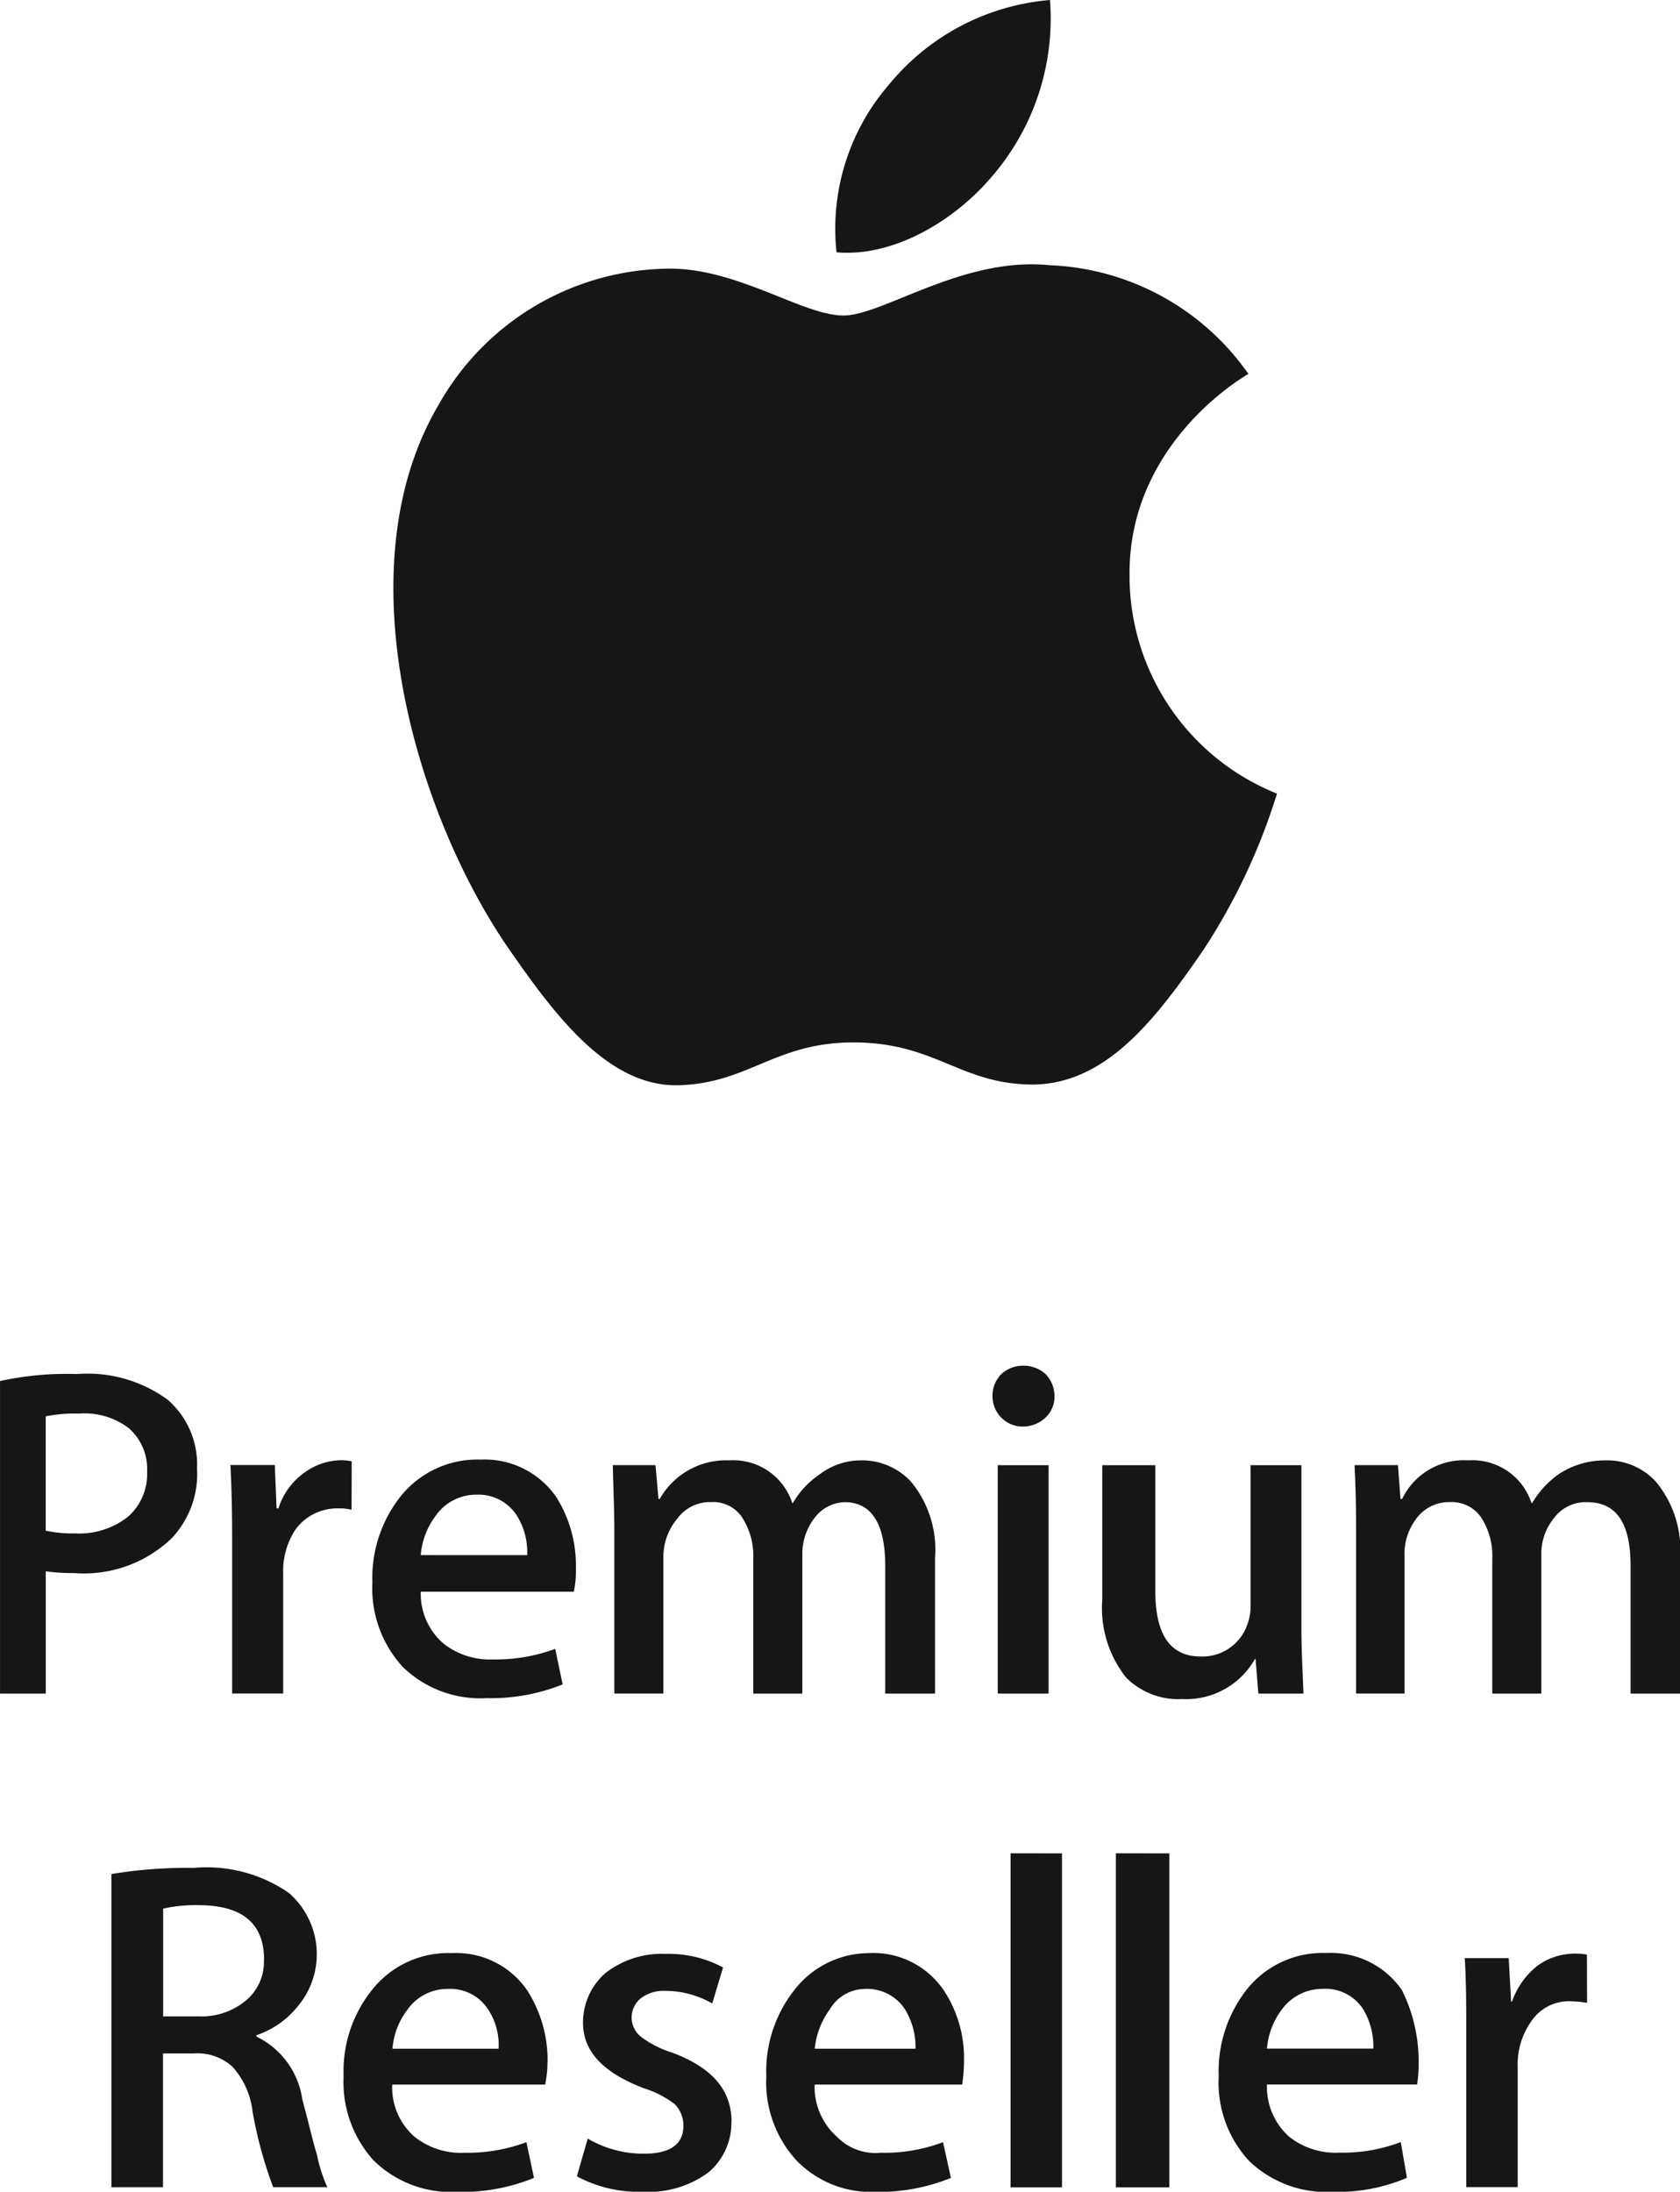
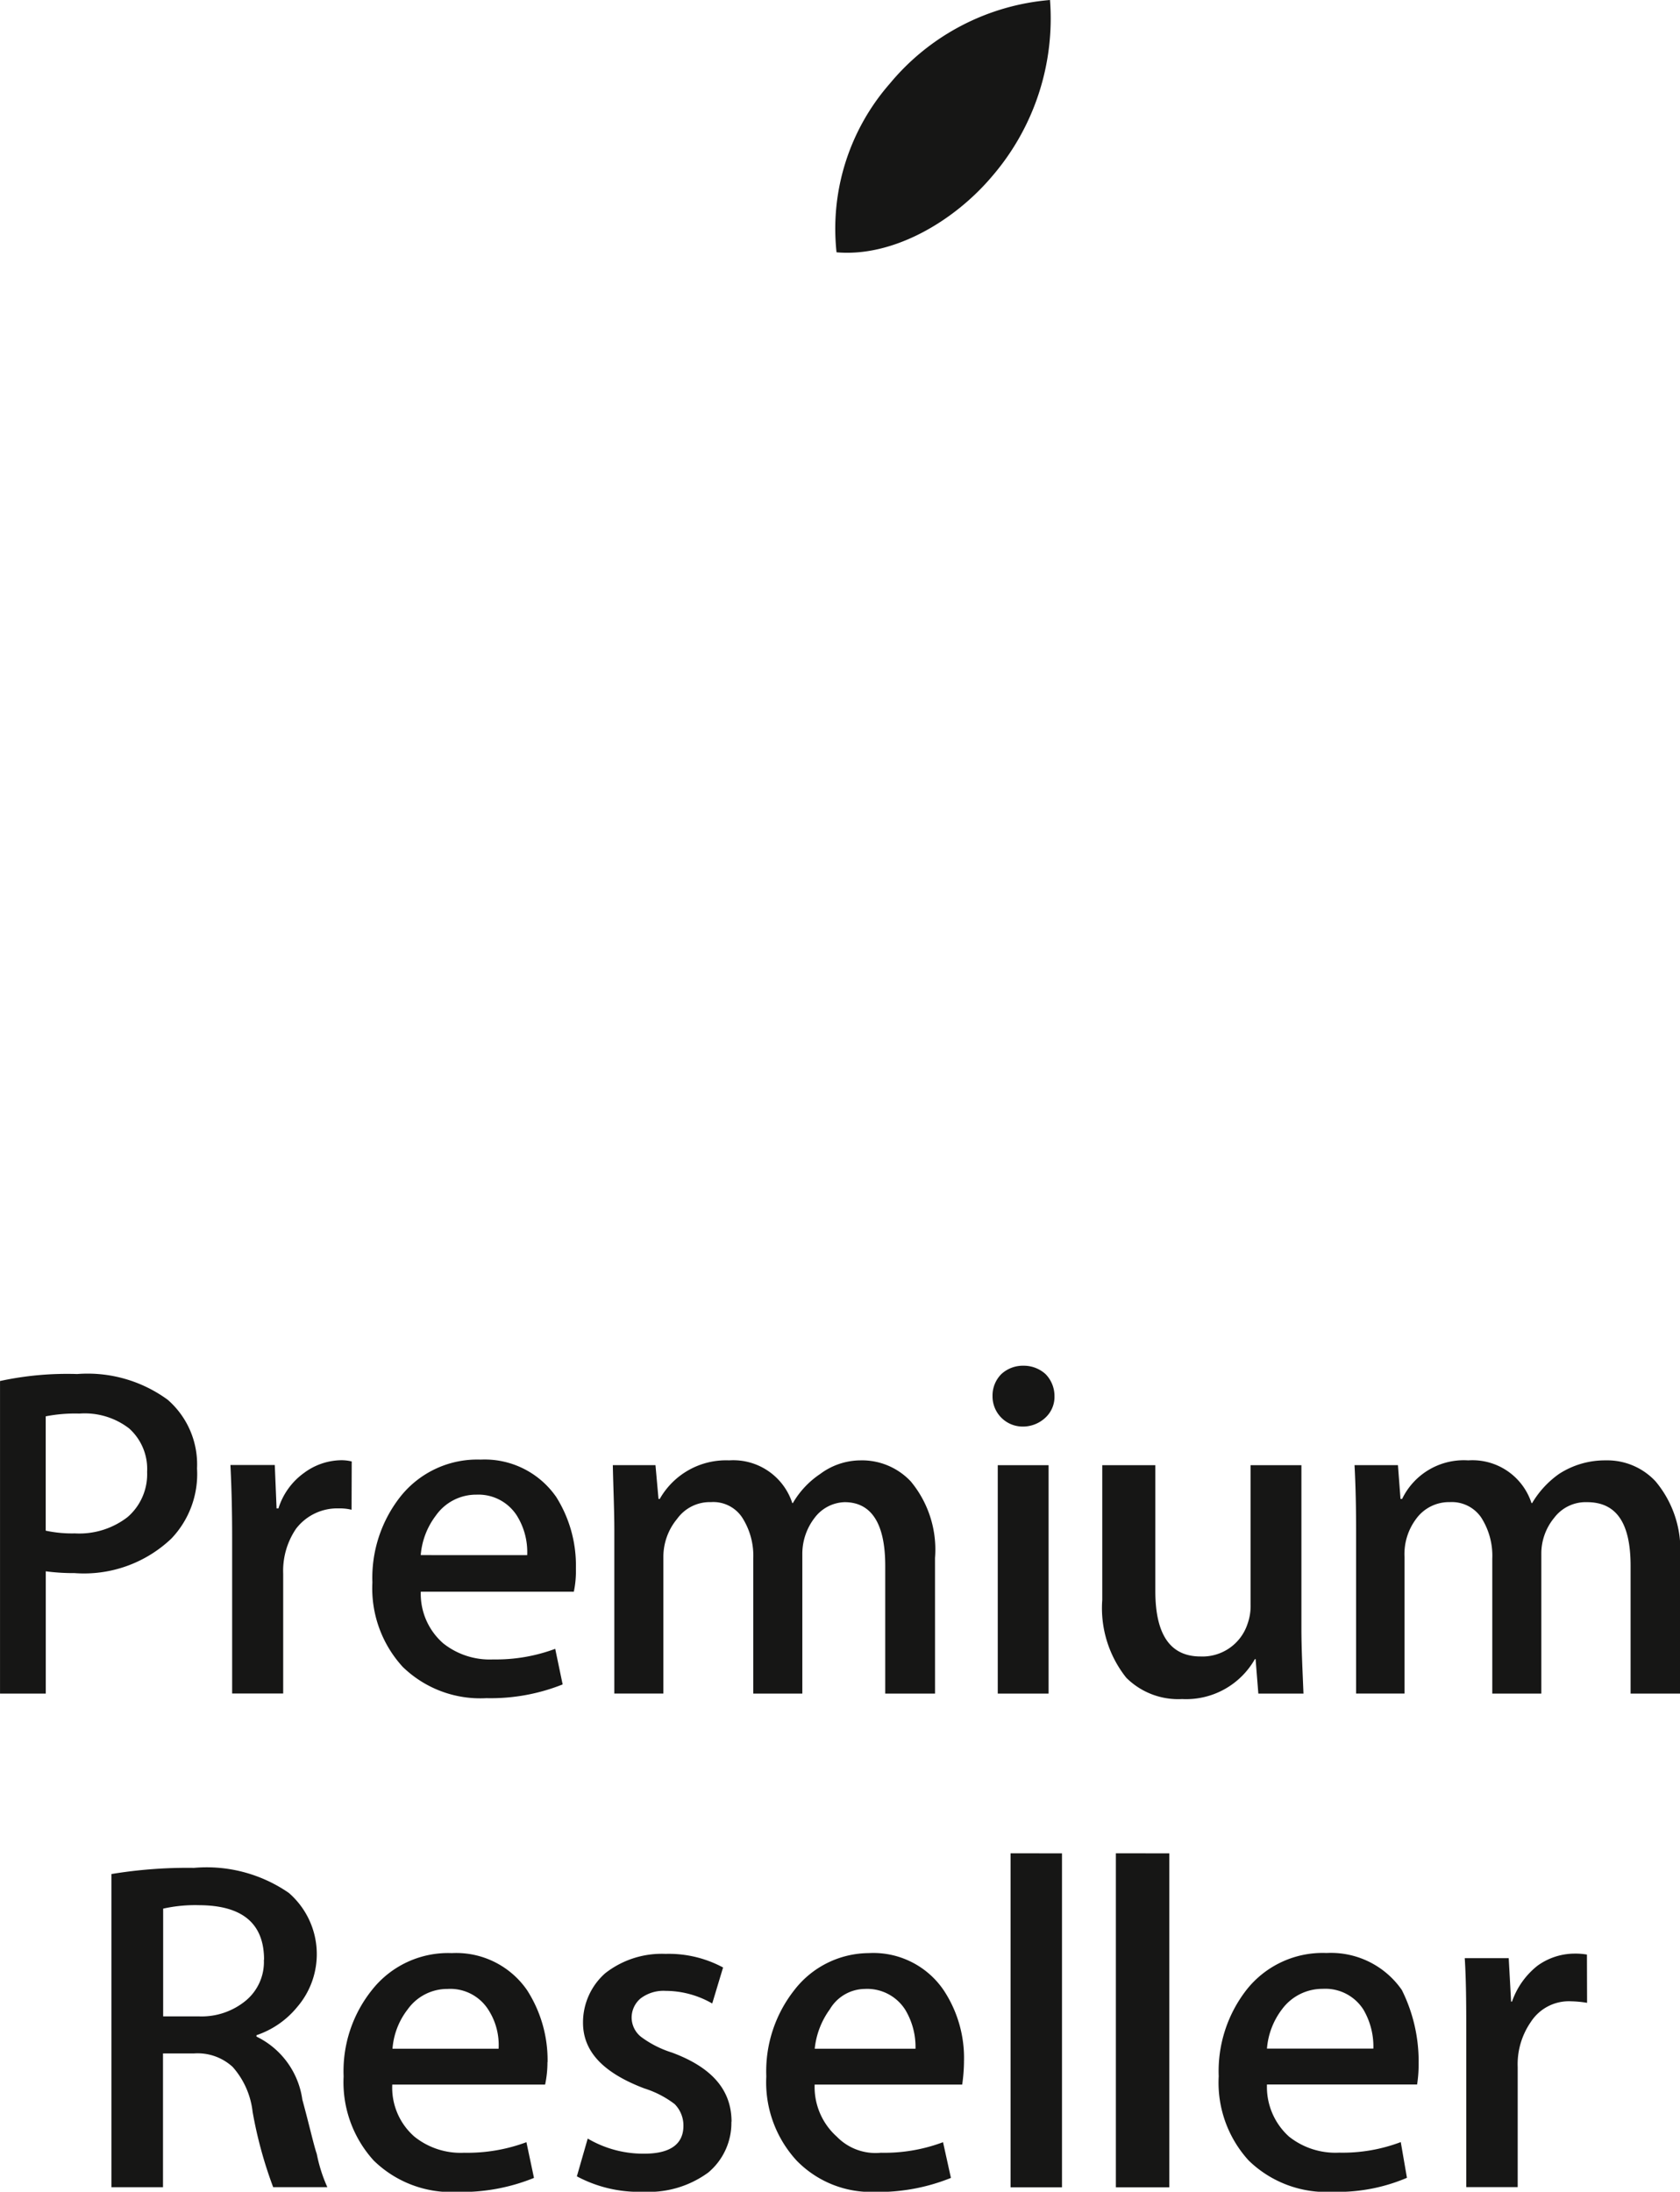
<svg xmlns="http://www.w3.org/2000/svg" width="65.334" height="85.212" viewBox="0 0 65.334 85.212">
  <g id="Gruppe_12" data-name="Gruppe 12" transform="translate(-226.084 -292.433)">
    <g id="Gruppe_11" data-name="Gruppe 11" transform="translate(226.084 292.433)">
      <g id="Gruppe_10" data-name="Gruppe 10" transform="translate(0 0)">
        <path id="Pfad_14" data-name="Pfad 14" d="M231.805,427.77a2.112,2.112,0,0,0-.7-1.688,2.826,2.826,0,0,0-1.933-.577,5.93,5.93,0,0,0-1.31.107v4.445a4.849,4.849,0,0,0,1.133.106,3.067,3.067,0,0,0,2.051-.635,2.2,2.2,0,0,0,.759-1.758m1.942-.123a3.635,3.635,0,0,1-1,2.719,4.932,4.932,0,0,1-3.766,1.341,8.089,8.089,0,0,1-1.117-.07v4.755h-1.779V424.239a12.337,12.337,0,0,1,3-.272,5.281,5.281,0,0,1,3.52,1,3.332,3.332,0,0,1,1.141,2.677m6.01,1.6a1.937,1.937,0,0,0-.5-.053,2.016,2.016,0,0,0-1.659.791,2.907,2.907,0,0,0-.5,1.747v4.659h-1.985v-6.1c0-1.01-.024-1.945-.067-2.783h1.725l.07,1.688h.072a2.679,2.679,0,0,1,1.007-1.389,2.469,2.469,0,0,1,1.45-.486,1.718,1.718,0,0,1,.393.048Zm2.69,1.763a2.923,2.923,0,0,1,.585-1.533,1.916,1.916,0,0,1,1.584-.817,1.773,1.773,0,0,1,1.581.833,2.681,2.681,0,0,1,.39,1.518Zm5.246-2.292a3.384,3.384,0,0,0-2.917-1.421,3.817,3.817,0,0,0-3.109,1.427,5.1,5.1,0,0,0-1.1,3.35,4.518,4.518,0,0,0,1.178,3.28A4.326,4.326,0,0,0,245,436.569a7.54,7.54,0,0,0,2.965-.534l-.289-1.384a6.594,6.594,0,0,1-2.409.412,2.907,2.907,0,0,1-1.94-.62,2.552,2.552,0,0,1-.879-2.014H248.4a3.855,3.855,0,0,0,.08-.9,4.991,4.991,0,0,0-.783-2.81m14.75,7.672H260.51v-4.969c0-1.667-.553-2.473-1.581-2.473a1.515,1.515,0,0,0-1.165.609,2.288,2.288,0,0,0-.478,1.41v5.423h-1.908v-5.251a2.749,2.749,0,0,0-.435-1.6,1.346,1.346,0,0,0-1.21-.593,1.565,1.565,0,0,0-1.317.652,2.313,2.313,0,0,0-.534,1.49v5.3h-1.907v-6.336c0-.78-.04-1.635-.059-2.543h1.659l.118,1.314h.048a2.962,2.962,0,0,1,2.7-1.5,2.412,2.412,0,0,1,2.455,1.662h.021a3.432,3.432,0,0,1,1.063-1.133,2.639,2.639,0,0,1,1.565-.529,2.6,2.6,0,0,1,1.958.818,4.146,4.146,0,0,1,.943,2.976Zm4.416,0h-1.977v-8.879h1.977Zm.229-11.572a1.1,1.1,0,0,1-.347.839,1.281,1.281,0,0,1-.908.352,1.173,1.173,0,0,1-1.154-1.191,1.177,1.177,0,0,1,.342-.849,1.236,1.236,0,0,1,.86-.326,1.259,1.259,0,0,1,.86.326,1.216,1.216,0,0,1,.347.849m9.686,11.572h-1.758l-.107-1.341h-.027a3.075,3.075,0,0,1-2.832,1.554,2.862,2.862,0,0,1-2.169-.828,4.339,4.339,0,0,1-.935-3.024v-5.241h2.064V432.4c0,1.715.591,2.548,1.758,2.548a1.842,1.842,0,0,0,1.827-1.266,2.059,2.059,0,0,0,.12-.748v-5.422h1.976v6.341c0,.823.046,1.677.08,2.538m14.644,0h-1.923v-4.969c0-1.667-.553-2.473-1.694-2.473a1.534,1.534,0,0,0-1.277.609,2.183,2.183,0,0,0-.5,1.41v5.423h-1.907v-5.251a2.751,2.751,0,0,0-.435-1.6,1.383,1.383,0,0,0-1.213-.593,1.58,1.58,0,0,0-1.314.652,2.286,2.286,0,0,0-.451,1.49v5.3h-1.883v-6.336c0-.78-.013-1.635-.061-2.543h1.688l.1,1.314h.062a2.663,2.663,0,0,1,2.572-1.5,2.414,2.414,0,0,1,2.46,1.662h.024a3.681,3.681,0,0,1,1.044-1.133,3.277,3.277,0,0,1,1.819-.529,2.563,2.563,0,0,1,1.939.818,4.137,4.137,0,0,1,.951,2.976Zm-55.066,10.348c0-1.416-.85-2.11-2.511-2.121a5.72,5.72,0,0,0-1.413.134v4.188H233.8a2.7,2.7,0,0,0,1.846-.614,1.952,1.952,0,0,0,.7-1.587m2.471,8.841h-2.11a16.492,16.492,0,0,1-.8-2.933,3.155,3.155,0,0,0-.775-1.741,2.013,2.013,0,0,0-1.509-.524h-1.2v5.2h-2.006V443.407a18.163,18.163,0,0,1,3.211-.24,5.623,5.623,0,0,1,3.686.972,3.151,3.151,0,0,1,.331,4.434,3.483,3.483,0,0,1-1.587,1.1v.053a3.221,3.221,0,0,1,1.784,2.452c.28,1.025.435,1.741.561,2.11a5.933,5.933,0,0,0,.414,1.3m6.657-5.39a2.526,2.526,0,0,0-.4-1.517,1.75,1.75,0,0,0-1.581-.807,1.893,1.893,0,0,0-1.552.791,2.843,2.843,0,0,0-.593,1.533Zm1.9.524a4.148,4.148,0,0,1-.091.871h-5.944a2.526,2.526,0,0,0,.863,2.025,2.871,2.871,0,0,0,1.932.625,6.574,6.574,0,0,0,2.422-.411l.294,1.389a7.458,7.458,0,0,1-2.984.545,4.317,4.317,0,0,1-3.246-1.218,4.522,4.522,0,0,1-1.173-3.275,5.045,5.045,0,0,1,1.1-3.355,3.769,3.769,0,0,1,3.107-1.437,3.348,3.348,0,0,1,2.925,1.437,5.031,5.031,0,0,1,.8,2.8m7.148,2.318a2.511,2.511,0,0,1-.9,1.976,3.917,3.917,0,0,1-2.524.748,5.109,5.109,0,0,1-2.585-.6l.422-1.469a4.256,4.256,0,0,0,2.2.588c.991,0,1.522-.358,1.522-1.085a1.184,1.184,0,0,0-.342-.844,3.845,3.845,0,0,0-1.18-.609c-1.579-.6-2.383-1.421-2.383-2.554a2.549,2.549,0,0,1,.863-1.923,3.563,3.563,0,0,1,2.343-.753,4.461,4.461,0,0,1,2.241.529l-.422,1.4a3.645,3.645,0,0,0-1.811-.491,1.474,1.474,0,0,0-.975.294.974.974,0,0,0-.348.748.962.962,0,0,0,.369.748,4.022,4.022,0,0,0,1.2.609c1.568.582,2.316,1.464,2.316,2.692m7.154-2.842a2.8,2.8,0,0,0-.4-1.517,1.755,1.755,0,0,0-1.579-.807,1.6,1.6,0,0,0-1.352.791,3.14,3.14,0,0,0-.588,1.533Zm1.886.524a6.669,6.669,0,0,1-.07.871h-5.738a2.592,2.592,0,0,0,.863,2.025,2.1,2.1,0,0,0,1.712.625,6.482,6.482,0,0,0,2.418-.411l.307,1.389a7.53,7.53,0,0,1-2.984.545,4.038,4.038,0,0,1-3.016-1.218,4.494,4.494,0,0,1-1.18-3.275,5.1,5.1,0,0,1,1.09-3.355,3.683,3.683,0,0,1,2.89-1.437,3.305,3.305,0,0,1,2.914,1.437,4.766,4.766,0,0,1,.793,2.8m3.812-8.115v12.982h-2V442.6Zm4.173,0v12.982h-2.078V442.6Zm7.936,7.591a2.835,2.835,0,0,0-.387-1.517,1.752,1.752,0,0,0-1.579-.807,1.955,1.955,0,0,0-1.584.791,2.9,2.9,0,0,0-.588,1.533Zm1.76.524a5.1,5.1,0,0,1-.059.871h-5.839a2.6,2.6,0,0,0,.857,2.025,2.9,2.9,0,0,0,1.947.625,6.376,6.376,0,0,0,2.4-.411l.24,1.389a6.849,6.849,0,0,1-2.89.545,4.329,4.329,0,0,1-3.265-1.218,4.485,4.485,0,0,1-1.165-3.275,5.146,5.146,0,0,1,1.077-3.355,3.77,3.77,0,0,1,3.114-1.437,3.355,3.355,0,0,1,2.93,1.437,6.21,6.21,0,0,1,.654,2.8m6.55-2.3a4.248,4.248,0,0,0-.606-.059,1.763,1.763,0,0,0-1.584.807,2.883,2.883,0,0,0-.508,1.747v4.669h-2v-6.112c0-1-.005-1.939-.059-2.788h1.71l.093,1.688h.035a3.052,3.052,0,0,1,.991-1.395,2.474,2.474,0,0,1,1.413-.47,2.653,2.653,0,0,1,.51.037Z" transform="translate(-226.084 -370.547)" fill="#161615" />
        <g id="Gruppe_9" data-name="Gruppe 9" transform="translate(15.299)">
          <g id="Gruppe_8" data-name="Gruppe 8">
            <path id="Pfad_15" data-name="Pfad 15" d="M312.463,299.25a9.4,9.4,0,0,0,2.22-6.817,9.062,9.062,0,0,0-6.237,3.259,8.564,8.564,0,0,0-2.065,6.55c2.177.193,4.565-1.181,6.082-2.992" transform="translate(-289.148 -292.433)" fill="#161615" />
-             <path id="Pfad_16" data-name="Pfad 16" d="M298.252,338.4a24,24,0,0,1-2.861,6.077c-1.817,2.637-3.724,5.159-6.547,5.235-2.9.027-3.828-1.637-7.071-1.637-3.021,0-4.044,1.561-6.723,1.663-2.783.117-4.88-2.715-6.715-5.363-3.628-5.3-6.395-14.8-2.693-21.081a10.374,10.374,0,0,1,8.812-5.3c2.749-.088,5.324,1.819,6.937,1.819,1.544,0,4.637-2.295,8.006-1.955a9.9,9.9,0,0,1,7.744,4.228c-.187.105-4.677,2.7-4.624,7.84a9.122,9.122,0,0,0,5.735,8.476" transform="translate(-263.889 -307.547)" fill="#161615" />
          </g>
        </g>
      </g>
    </g>
  </g>
</svg>